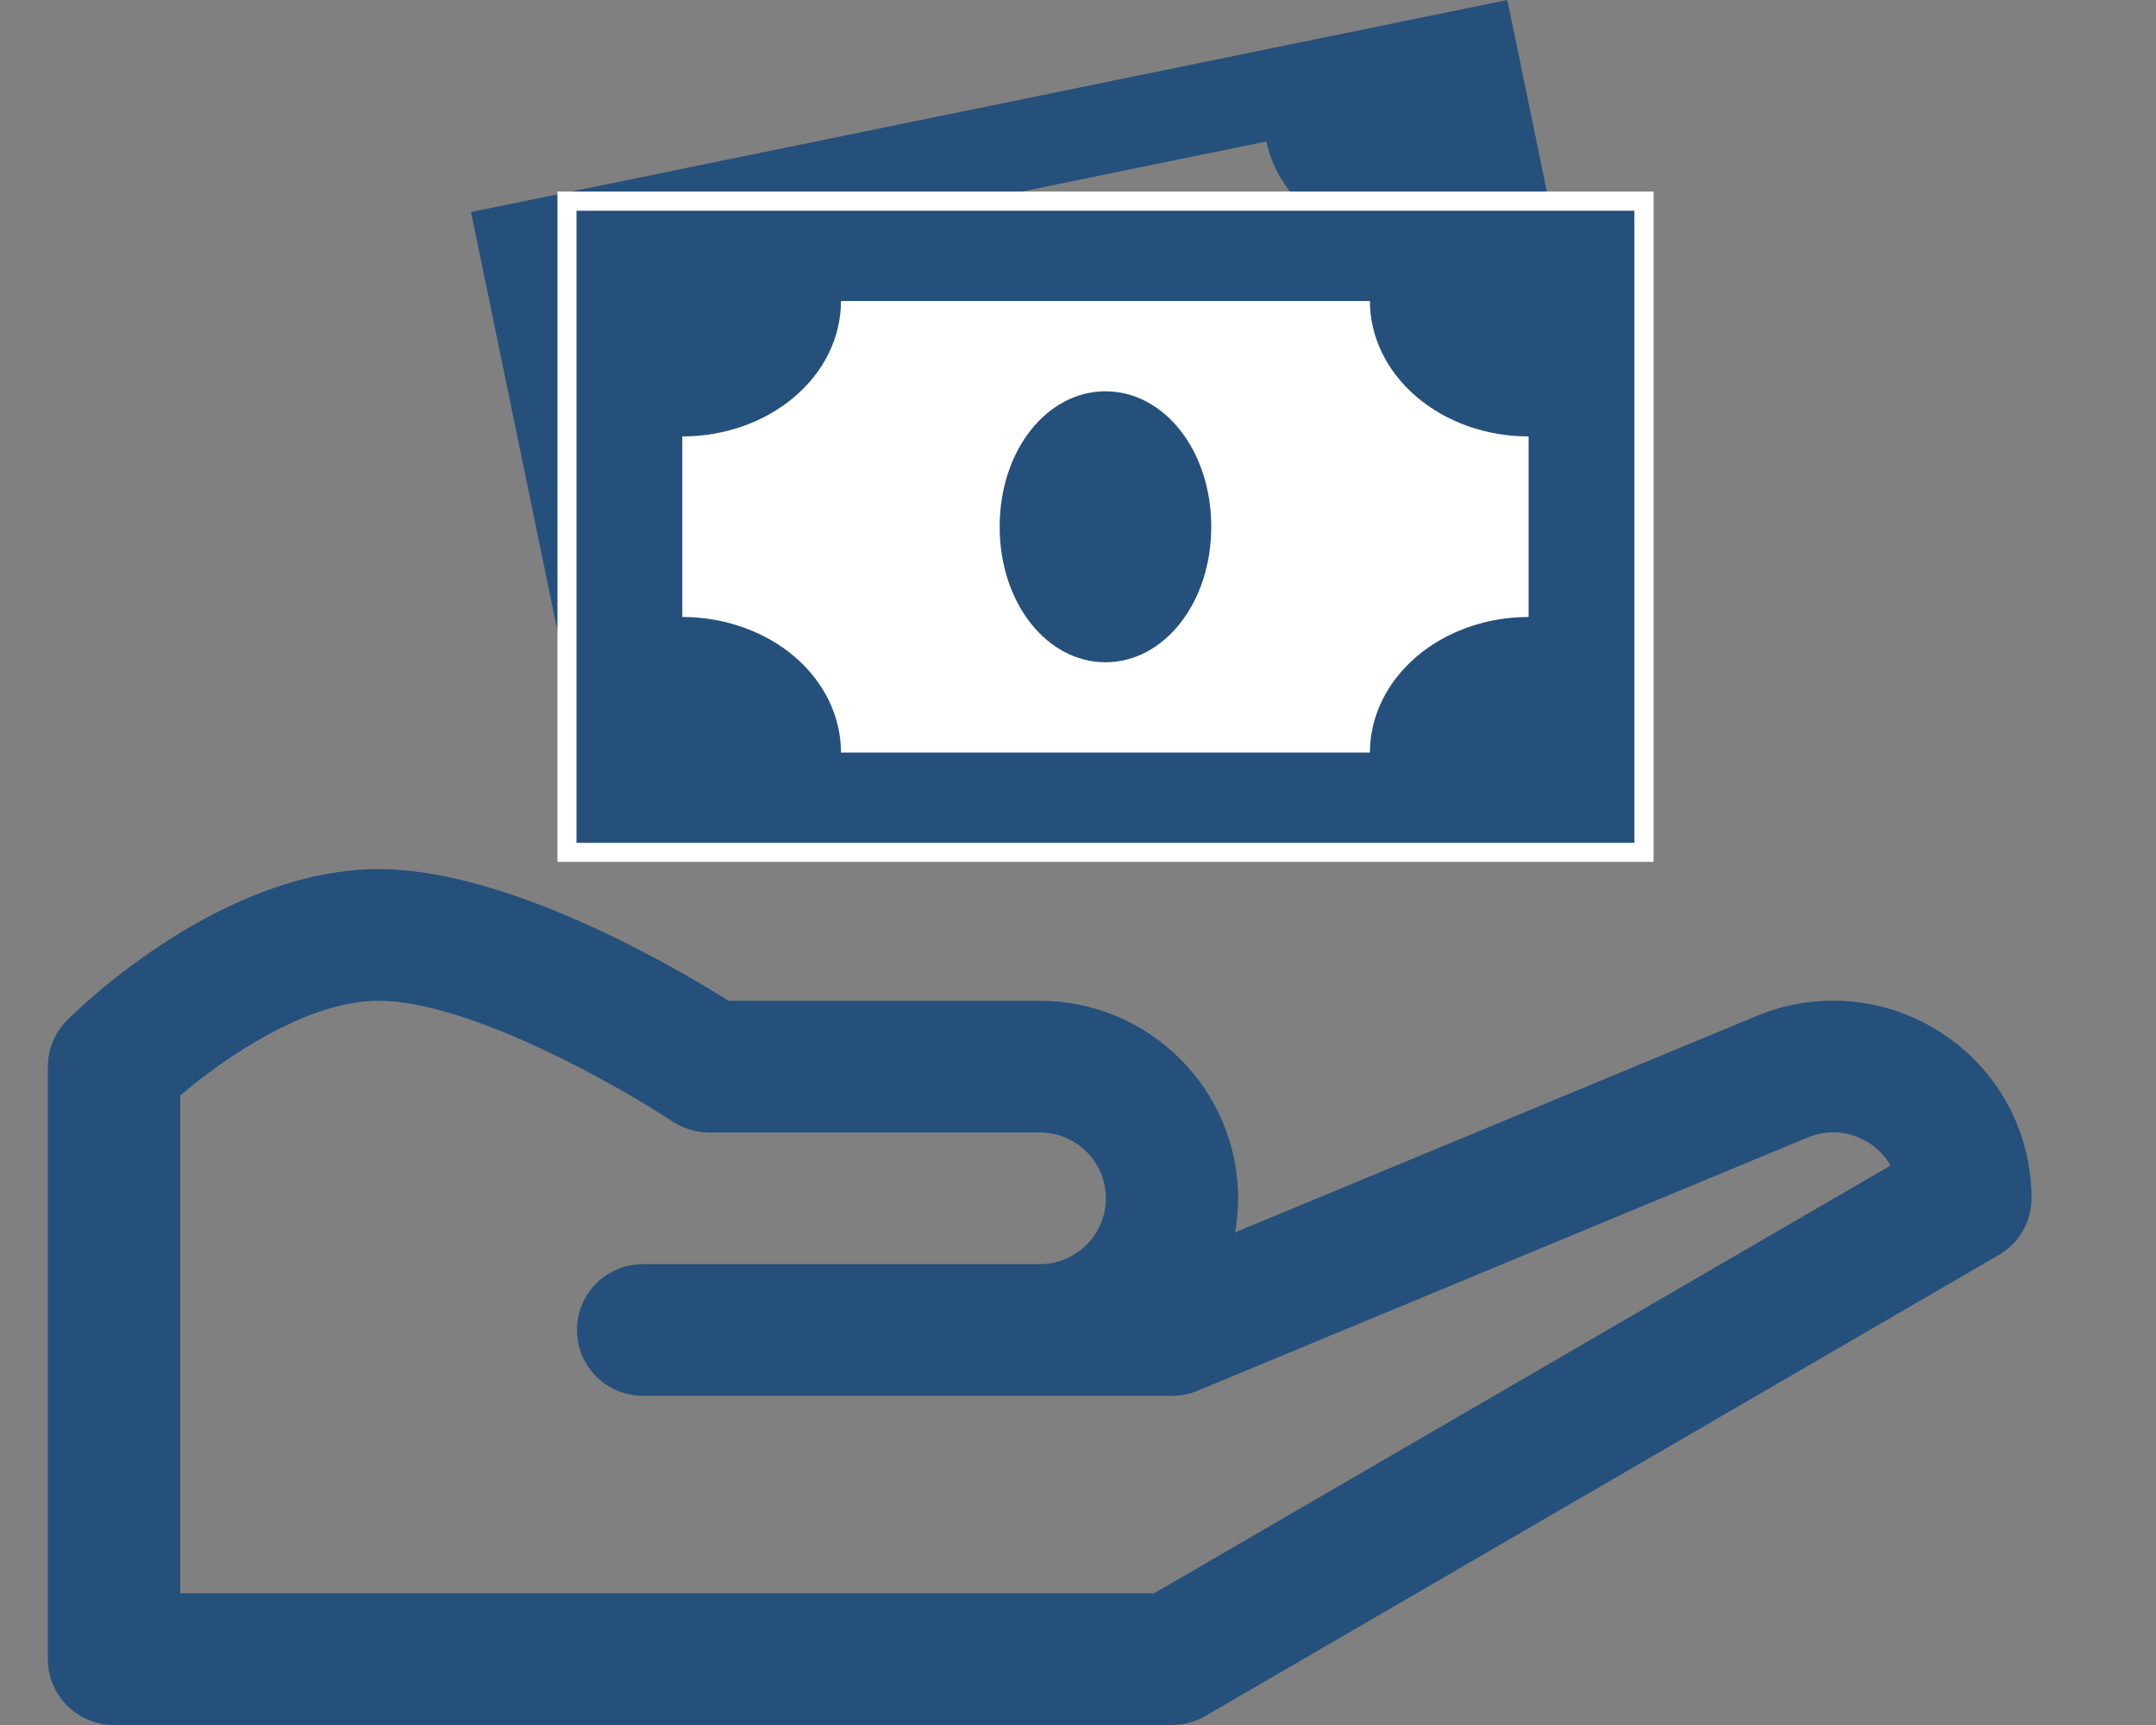
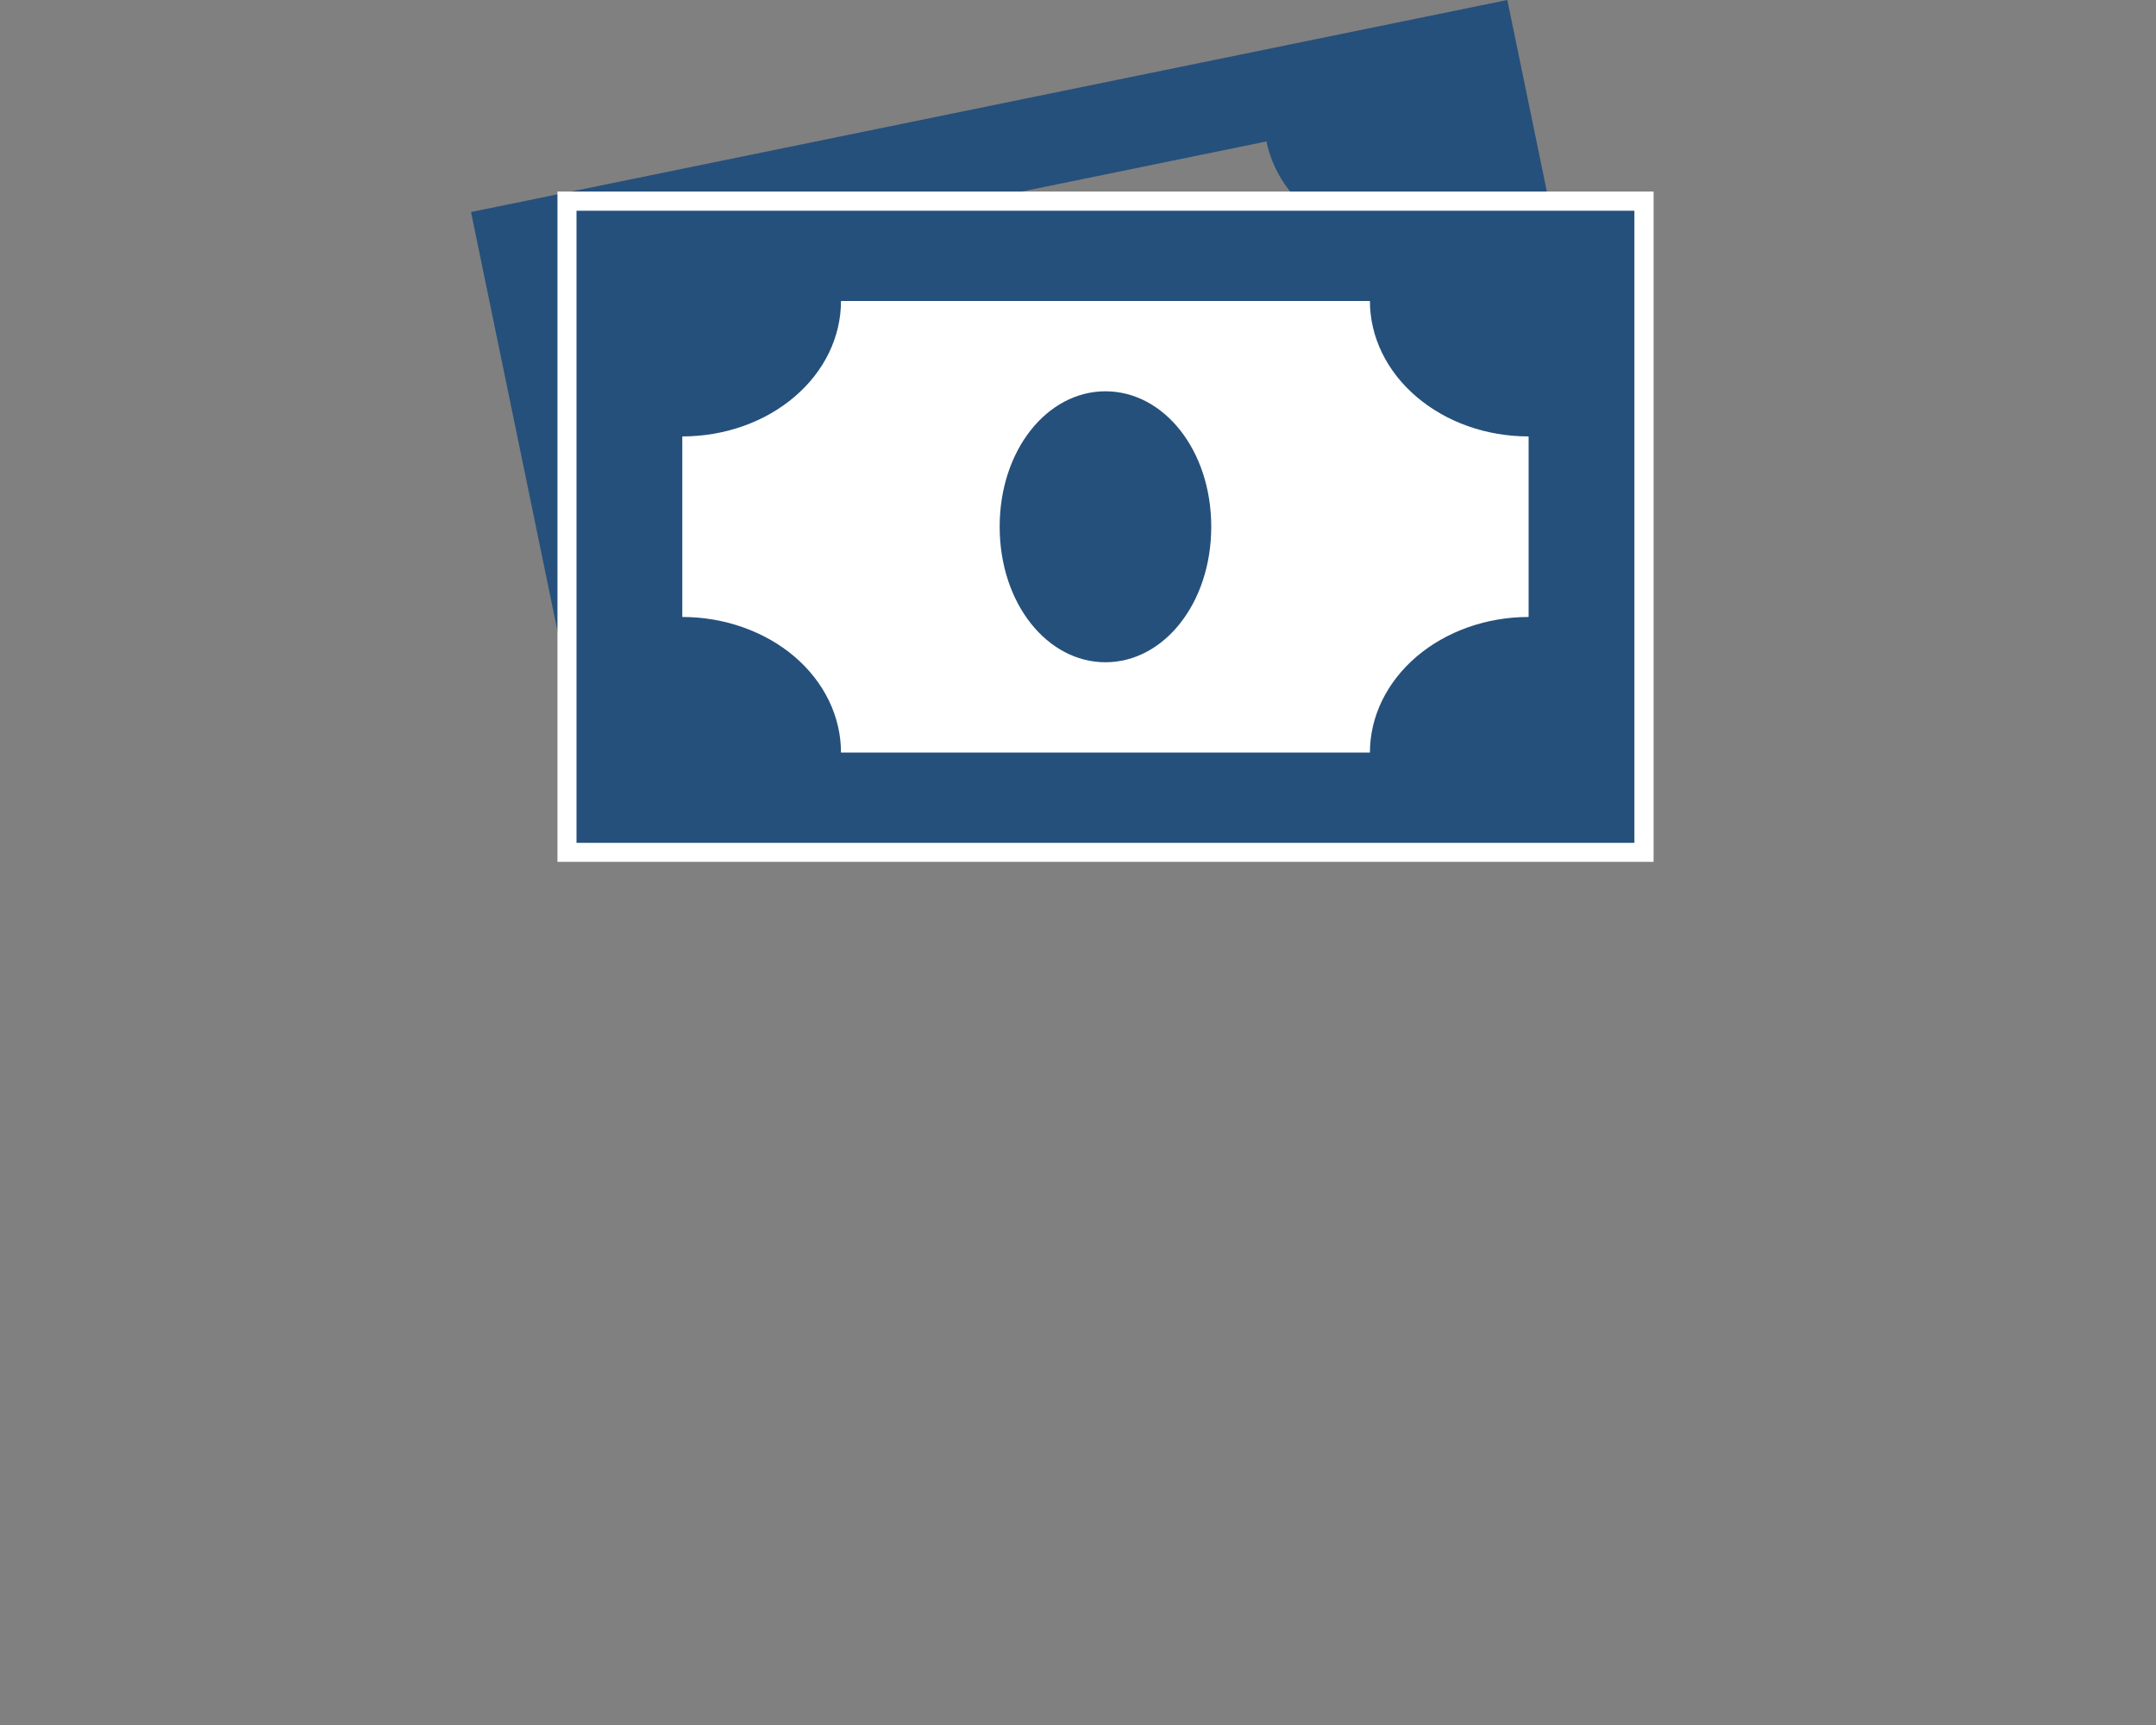
<svg xmlns="http://www.w3.org/2000/svg" width="15" height="12" viewBox="0 0 15 12" fill="none">
  <rect x="0" y="0" width="15" height="12" fill="#808080" stroke="none" />
  <path d="M3.277 1.475L4.166 5.782L11.376 4.307L10.487 5.58383e-06L3.277 1.475ZM5.842 4.798C5.791 4.553 5.629 4.342 5.39 4.21C5.152 4.079 4.857 4.038 4.57 4.097L4.316 2.866C4.603 2.807 4.858 2.654 5.025 2.439C5.192 2.225 5.257 1.967 5.207 1.722L8.811 0.984C8.862 1.229 9.024 1.44 9.263 1.572C9.501 1.703 9.797 1.744 10.083 1.686L10.337 2.916C10.05 2.975 9.796 3.129 9.628 3.343C9.461 3.558 9.396 3.816 9.446 4.061L5.842 4.798ZM7.136 1.968C7.533 1.887 7.94 2.221 8.048 2.744C8.155 3.267 7.914 3.733 7.517 3.814C7.121 3.895 6.714 3.562 6.606 3.039C6.498 2.516 6.74 2.049 7.136 1.968Z" fill="#25507B" />
  <rect x="3.945" y="1.399" width="7.493" height="4.53" fill="white" stroke="white" stroke-width="0.133" />
  <path d="M4.011 1.466V5.863H11.371V1.466H4.011ZM5.851 5.235C5.851 4.985 5.735 4.745 5.528 4.568C5.321 4.392 5.04 4.292 4.747 4.292V3.036C5.04 3.036 5.321 2.937 5.528 2.76C5.735 2.584 5.851 2.344 5.851 2.094H9.531C9.531 2.344 9.648 2.584 9.855 2.76C10.062 2.937 10.342 3.036 10.635 3.036V4.292C10.342 4.292 10.062 4.392 9.855 4.568C9.648 4.745 9.531 4.985 9.531 5.235H5.851ZM7.691 2.722C8.096 2.722 8.427 3.13 8.427 3.664C8.427 4.198 8.096 4.607 7.691 4.607C7.286 4.607 6.955 4.198 6.955 3.664C6.955 3.13 7.286 2.722 7.691 2.722Z" fill="#25507B" />
-   <path d="M8.154 12H0.794C0.539 12 0.333 11.795 0.333 11.542V7.42C0.333 7.298 0.382 7.182 0.468 7.096C0.576 6.988 1.554 6.046 2.634 6.046C3.528 6.046 4.681 6.718 5.069 6.962H7.234C7.994 6.962 8.614 7.578 8.614 8.336C8.614 8.417 8.606 8.496 8.593 8.573L12.223 7.067C12.65 6.89 13.134 6.937 13.519 7.193C13.904 7.448 14.134 7.875 14.134 8.336C14.134 8.498 14.047 8.65 13.905 8.731L8.385 11.938C8.315 11.978 8.235 12 8.154 12ZM1.254 11.084H8.029L13.153 8.108C13.119 8.048 13.07 7.995 13.009 7.955C12.879 7.868 12.721 7.853 12.577 7.913L8.331 9.675C8.275 9.698 8.214 9.71 8.154 9.71H4.474C4.219 9.71 4.014 9.505 4.014 9.252C4.014 8.999 4.219 8.794 4.474 8.794H7.234C7.488 8.794 7.694 8.588 7.694 8.336C7.694 8.083 7.488 7.878 7.234 7.878H4.934C4.843 7.878 4.754 7.851 4.678 7.801C4.326 7.568 3.272 6.962 2.634 6.962C2.132 6.962 1.554 7.365 1.254 7.621V11.084Z" fill="#25507B" />
</svg>